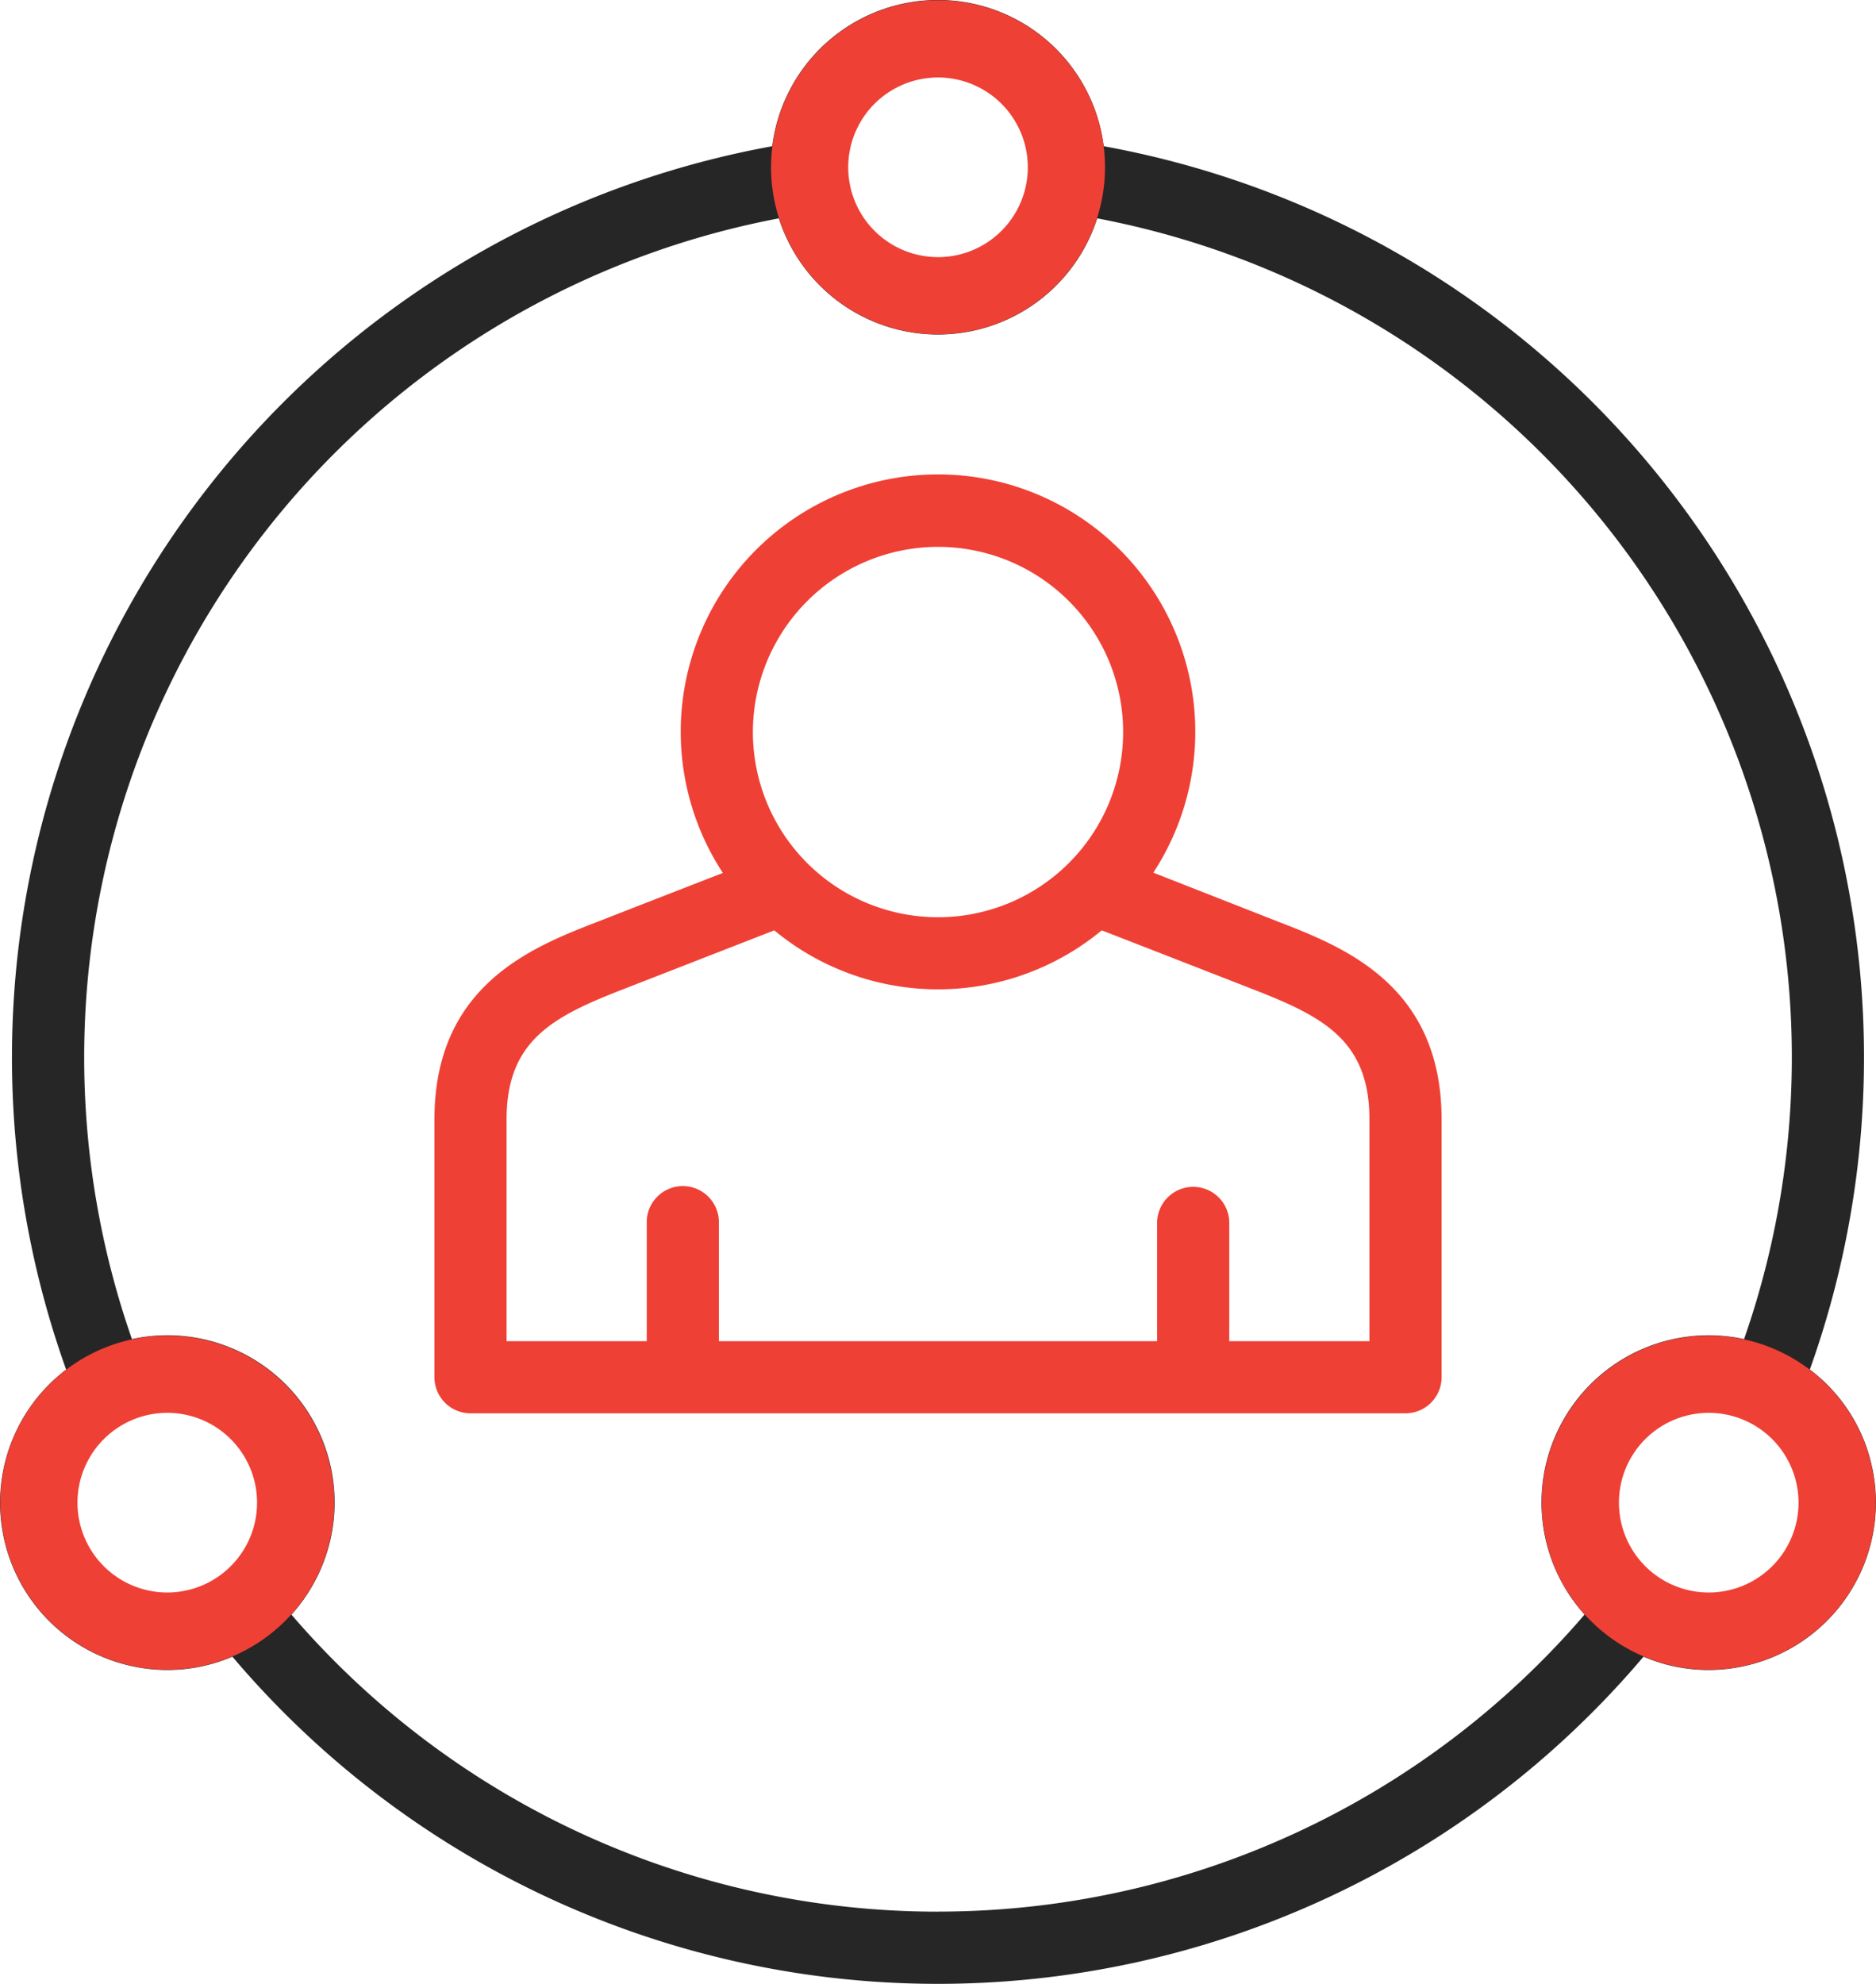
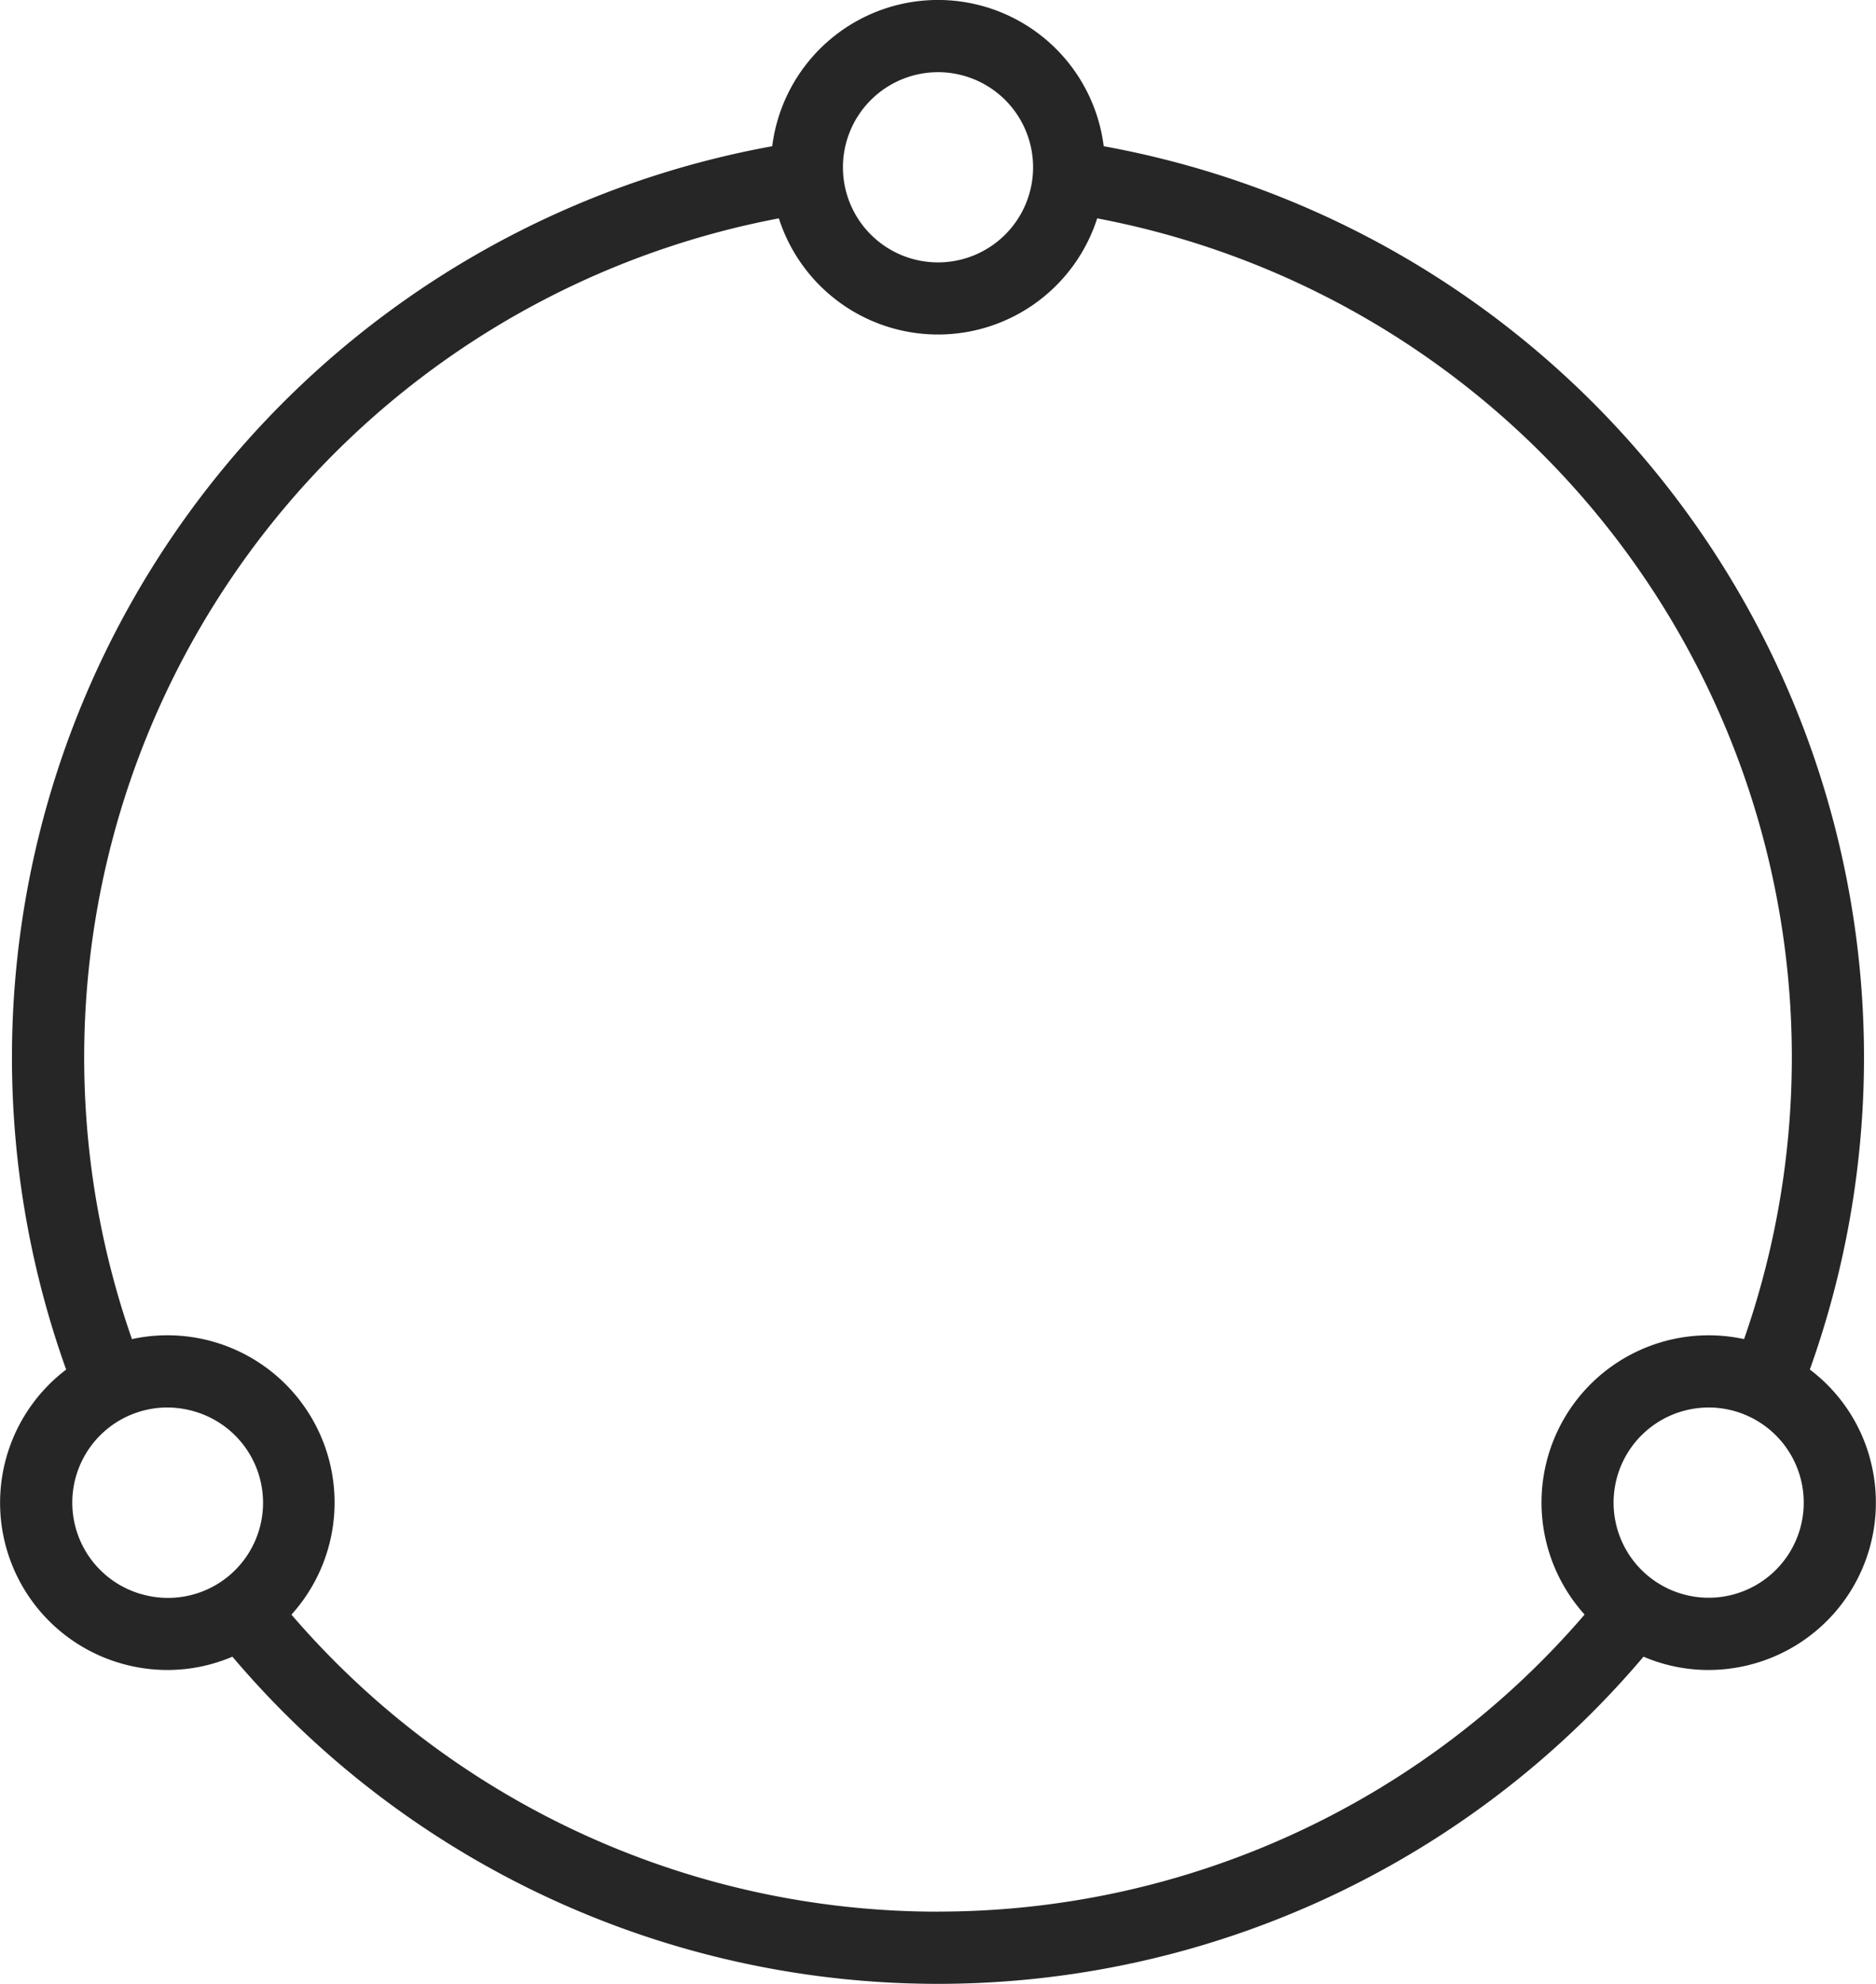
<svg xmlns="http://www.w3.org/2000/svg" viewBox="0 0 114.917 121.481">
  <g data-name="Group 819">
-     <path fill="#ef4036" d="M78.326 56.45s-5.652-2.219-7.678-3.012a15.76 15.76 0 1 0-26.367.017c-3.016 1.171-7.689 2.994-7.689 2.994-3.974 1.542-9.98 3.872-9.98 12.1v15.785a2.21 2.21 0 0 0 2.21 2.21h57.274a2.21 2.21 0 0 0 2.21-2.21V68.551c0-8.23-6.006-10.56-9.98-12.1M57.459 33.487a11.34 11.34 0 1 1-11.34 11.34 11.353 11.353 0 0 1 11.34-11.34m26.427 48.639h-8.585v-7.239a2.21 2.21 0 0 0-4.42 0v7.239H44.036v-7.239a2.21 2.21 0 1 0-4.419 0v7.239h-8.586V68.551c0-4.841 2.835-6.3 7.159-7.981 0 0 5.65-2.2 9.239-3.6a15.729 15.729 0 0 0 20.059 0c3.591 1.393 9.239 3.6 9.239 3.6 4.325 1.678 7.159 3.139 7.159 7.981Z" data-name="Path 147" />
    <path fill="#262626" d="M114.564 89.363a10.158 10.158 0 0 0-3.7-5.5A56.71 56.71 0 0 0 67.61 8.954a10.233 10.233 0 0 0-20.306 0A56.71 56.71 0 0 0 4.052 83.867a10.237 10.237 0 0 0 3.543 18.042 10.294 10.294 0 0 0 2.667.353 10.142 10.142 0 0 0 3.975-.815 56.634 56.634 0 0 0 86.438 0 10.13 10.13 0 0 0 3.975.815 10.3 10.3 0 0 0 2.668-.353 10.244 10.244 0 0 0 7.243-12.546M57.458 4.42a5.824 5.824 0 1 1-5.823 5.823 5.83 5.83 0 0 1 5.823-5.823M8.741 97.64a5.826 5.826 0 0 1 1.5-11.452 5.863 5.863 0 0 1 1.516.2 5.824 5.824 0 1 1-3.014 11.251m48.717 19.422a52.2 52.2 0 0 1-39.607-18.189A10.24 10.24 0 0 0 8.082 82 52.3 52.3 0 0 1 47.71 13.371a10.239 10.239 0 0 0 19.5 0A52.3 52.3 0 0 1 106.836 82a10.239 10.239 0 0 0-9.769 16.868 52.2 52.2 0 0 1-39.608 18.189m52.251-22.131a5.824 5.824 0 1 1-6.551-8.538 5.868 5.868 0 0 1 1.517-.2 5.826 5.826 0 0 1 5.034 8.738" data-name="Path 148" />
-     <path fill="#ef4036" d="M104.671 86.516a5.5 5.5 0 1 1-5.5 5.5 5.5 5.5 0 0 1 5.5-5.5m0-4.73a10.228 10.228 0 1 0 10.228 10.229 10.229 10.229 0 0 0-10.228-10.229" data-name="Path 149" />
-     <path fill="#ef4036" d="M10.246 86.516a5.5 5.5 0 1 1-5.5 5.5 5.5 5.5 0 0 1 5.5-5.5m0-4.73a10.228 10.228 0 1 0 10.228 10.229 10.229 10.229 0 0 0-10.228-10.229" data-name="Path 150" />
-     <path fill="#ef4036" d="M57.459 4.745a5.5 5.5 0 1 1-5.5 5.5 5.5 5.5 0 0 1 5.5-5.5m0-4.73a10.228 10.228 0 1 0 10.229 10.228A10.229 10.229 0 0 0 57.459.015" data-name="Path 151" />
  </g>
</svg>